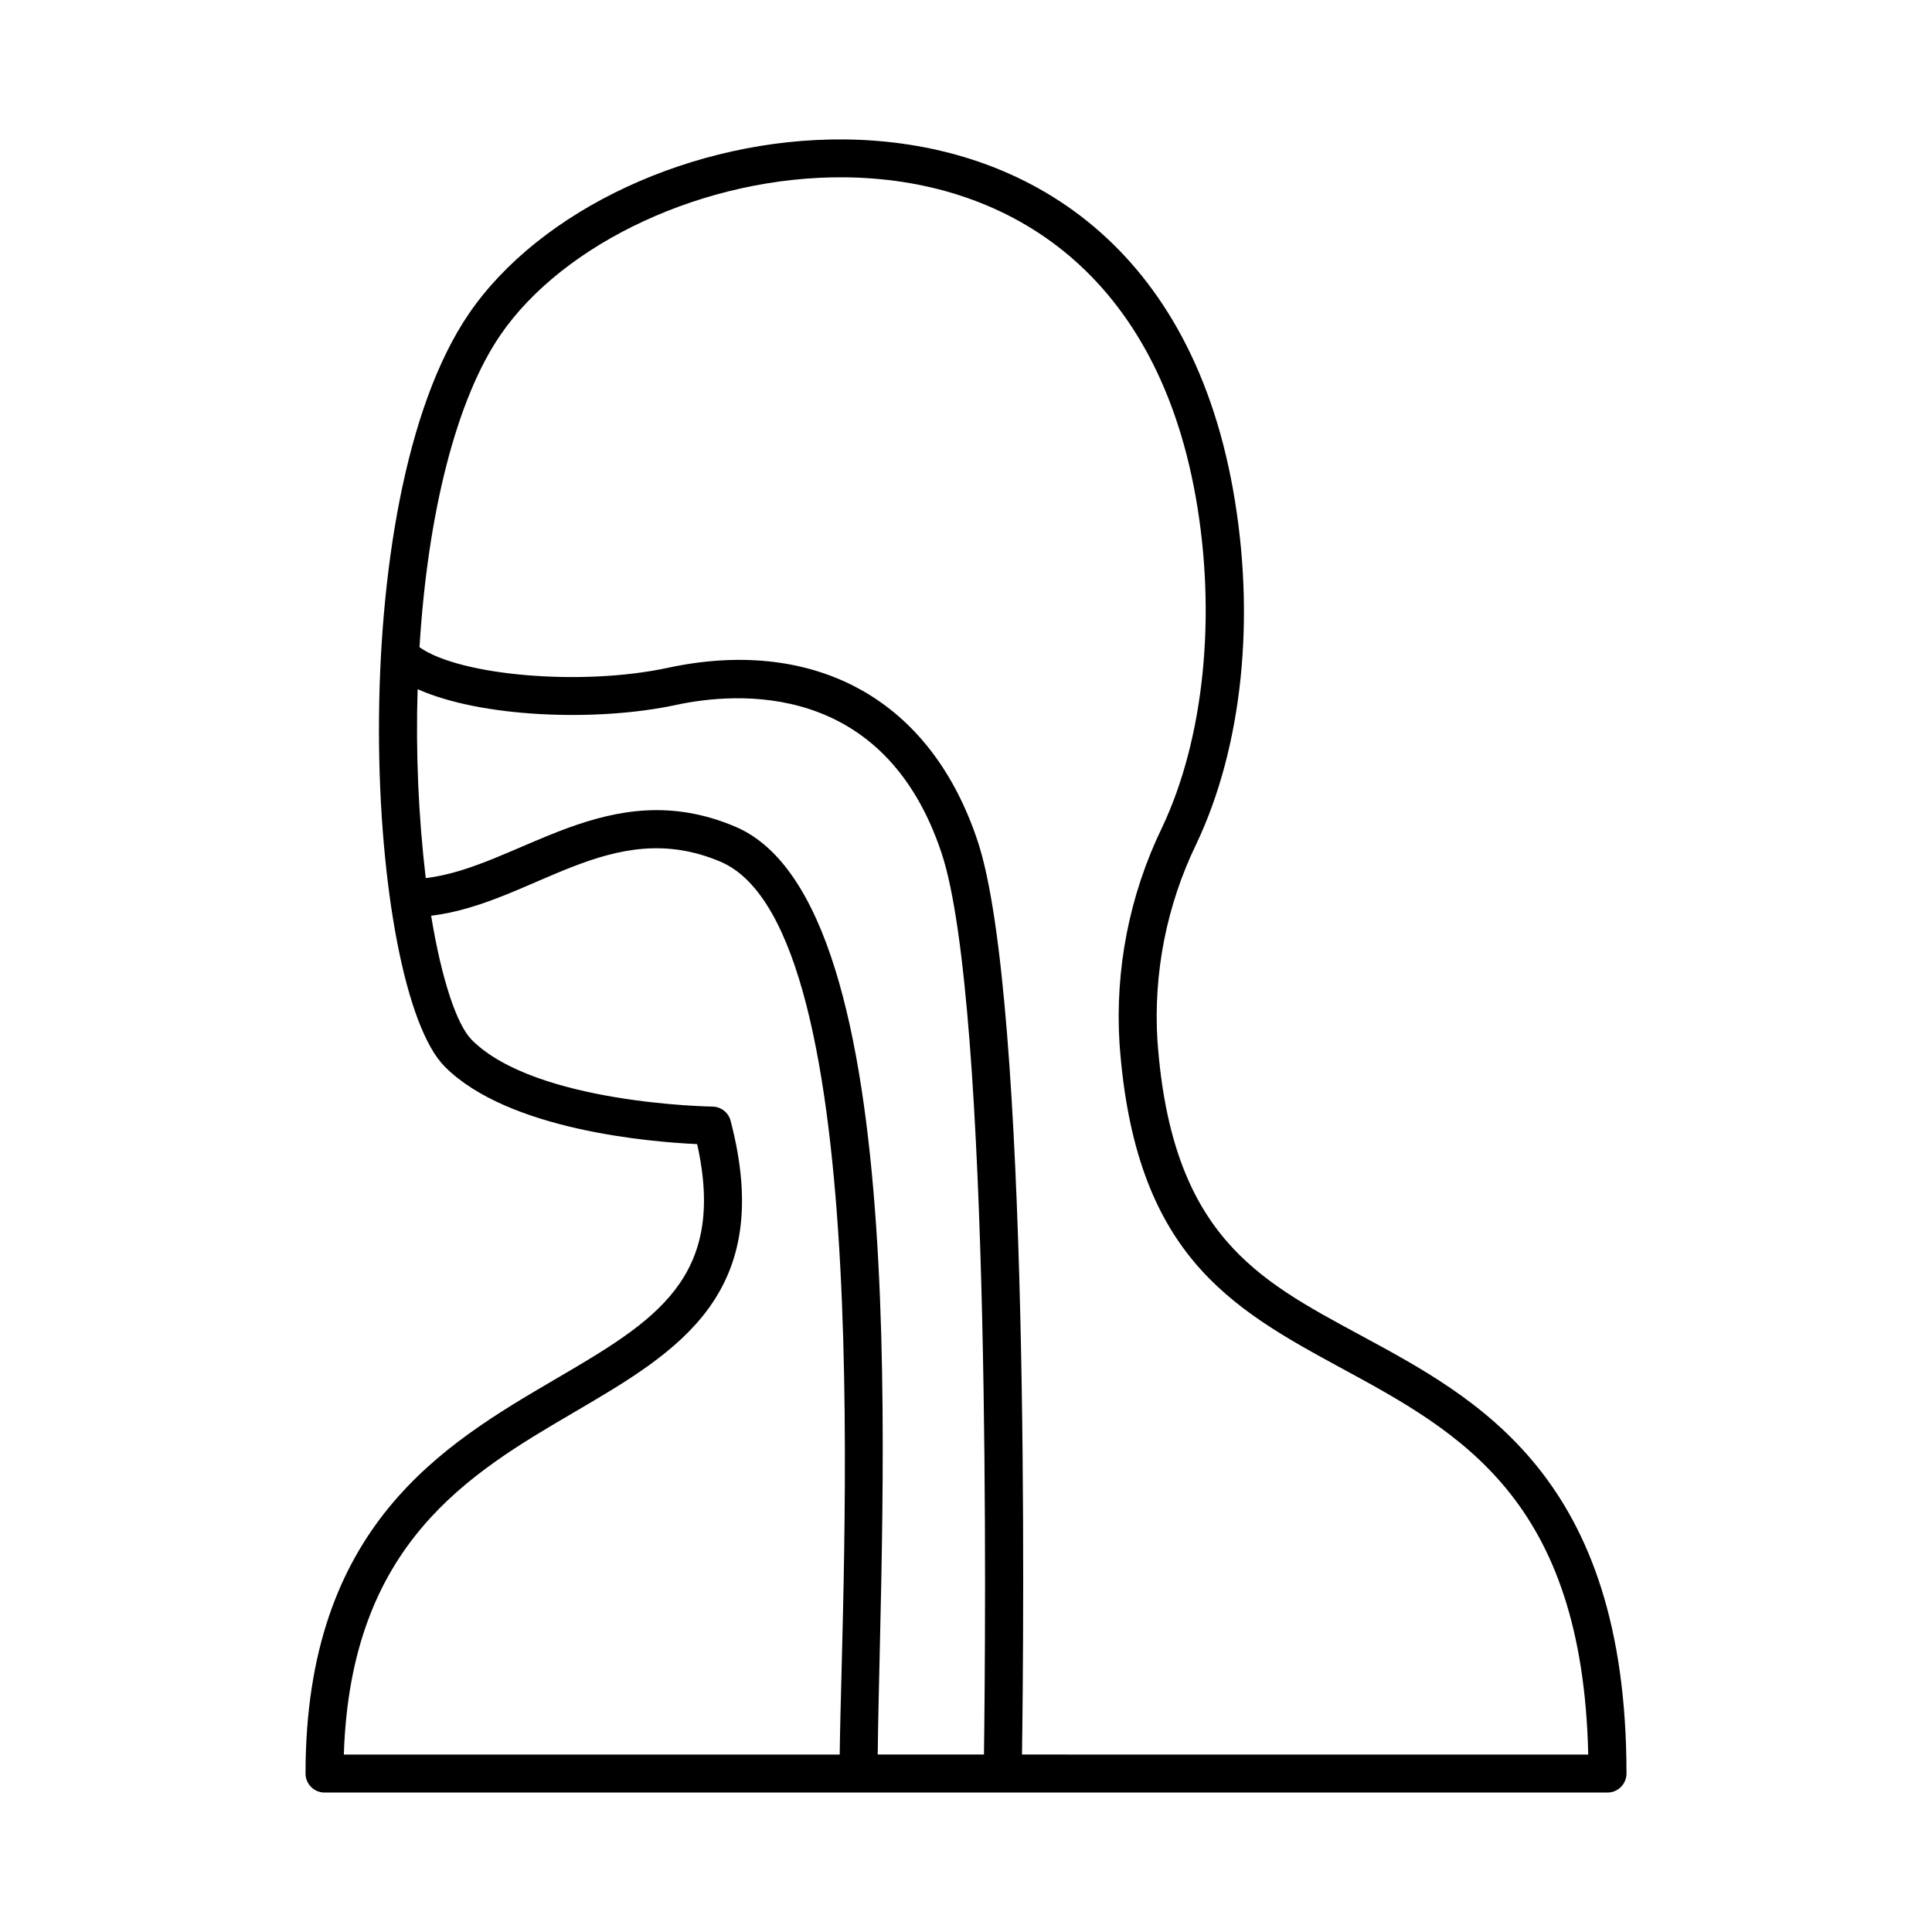
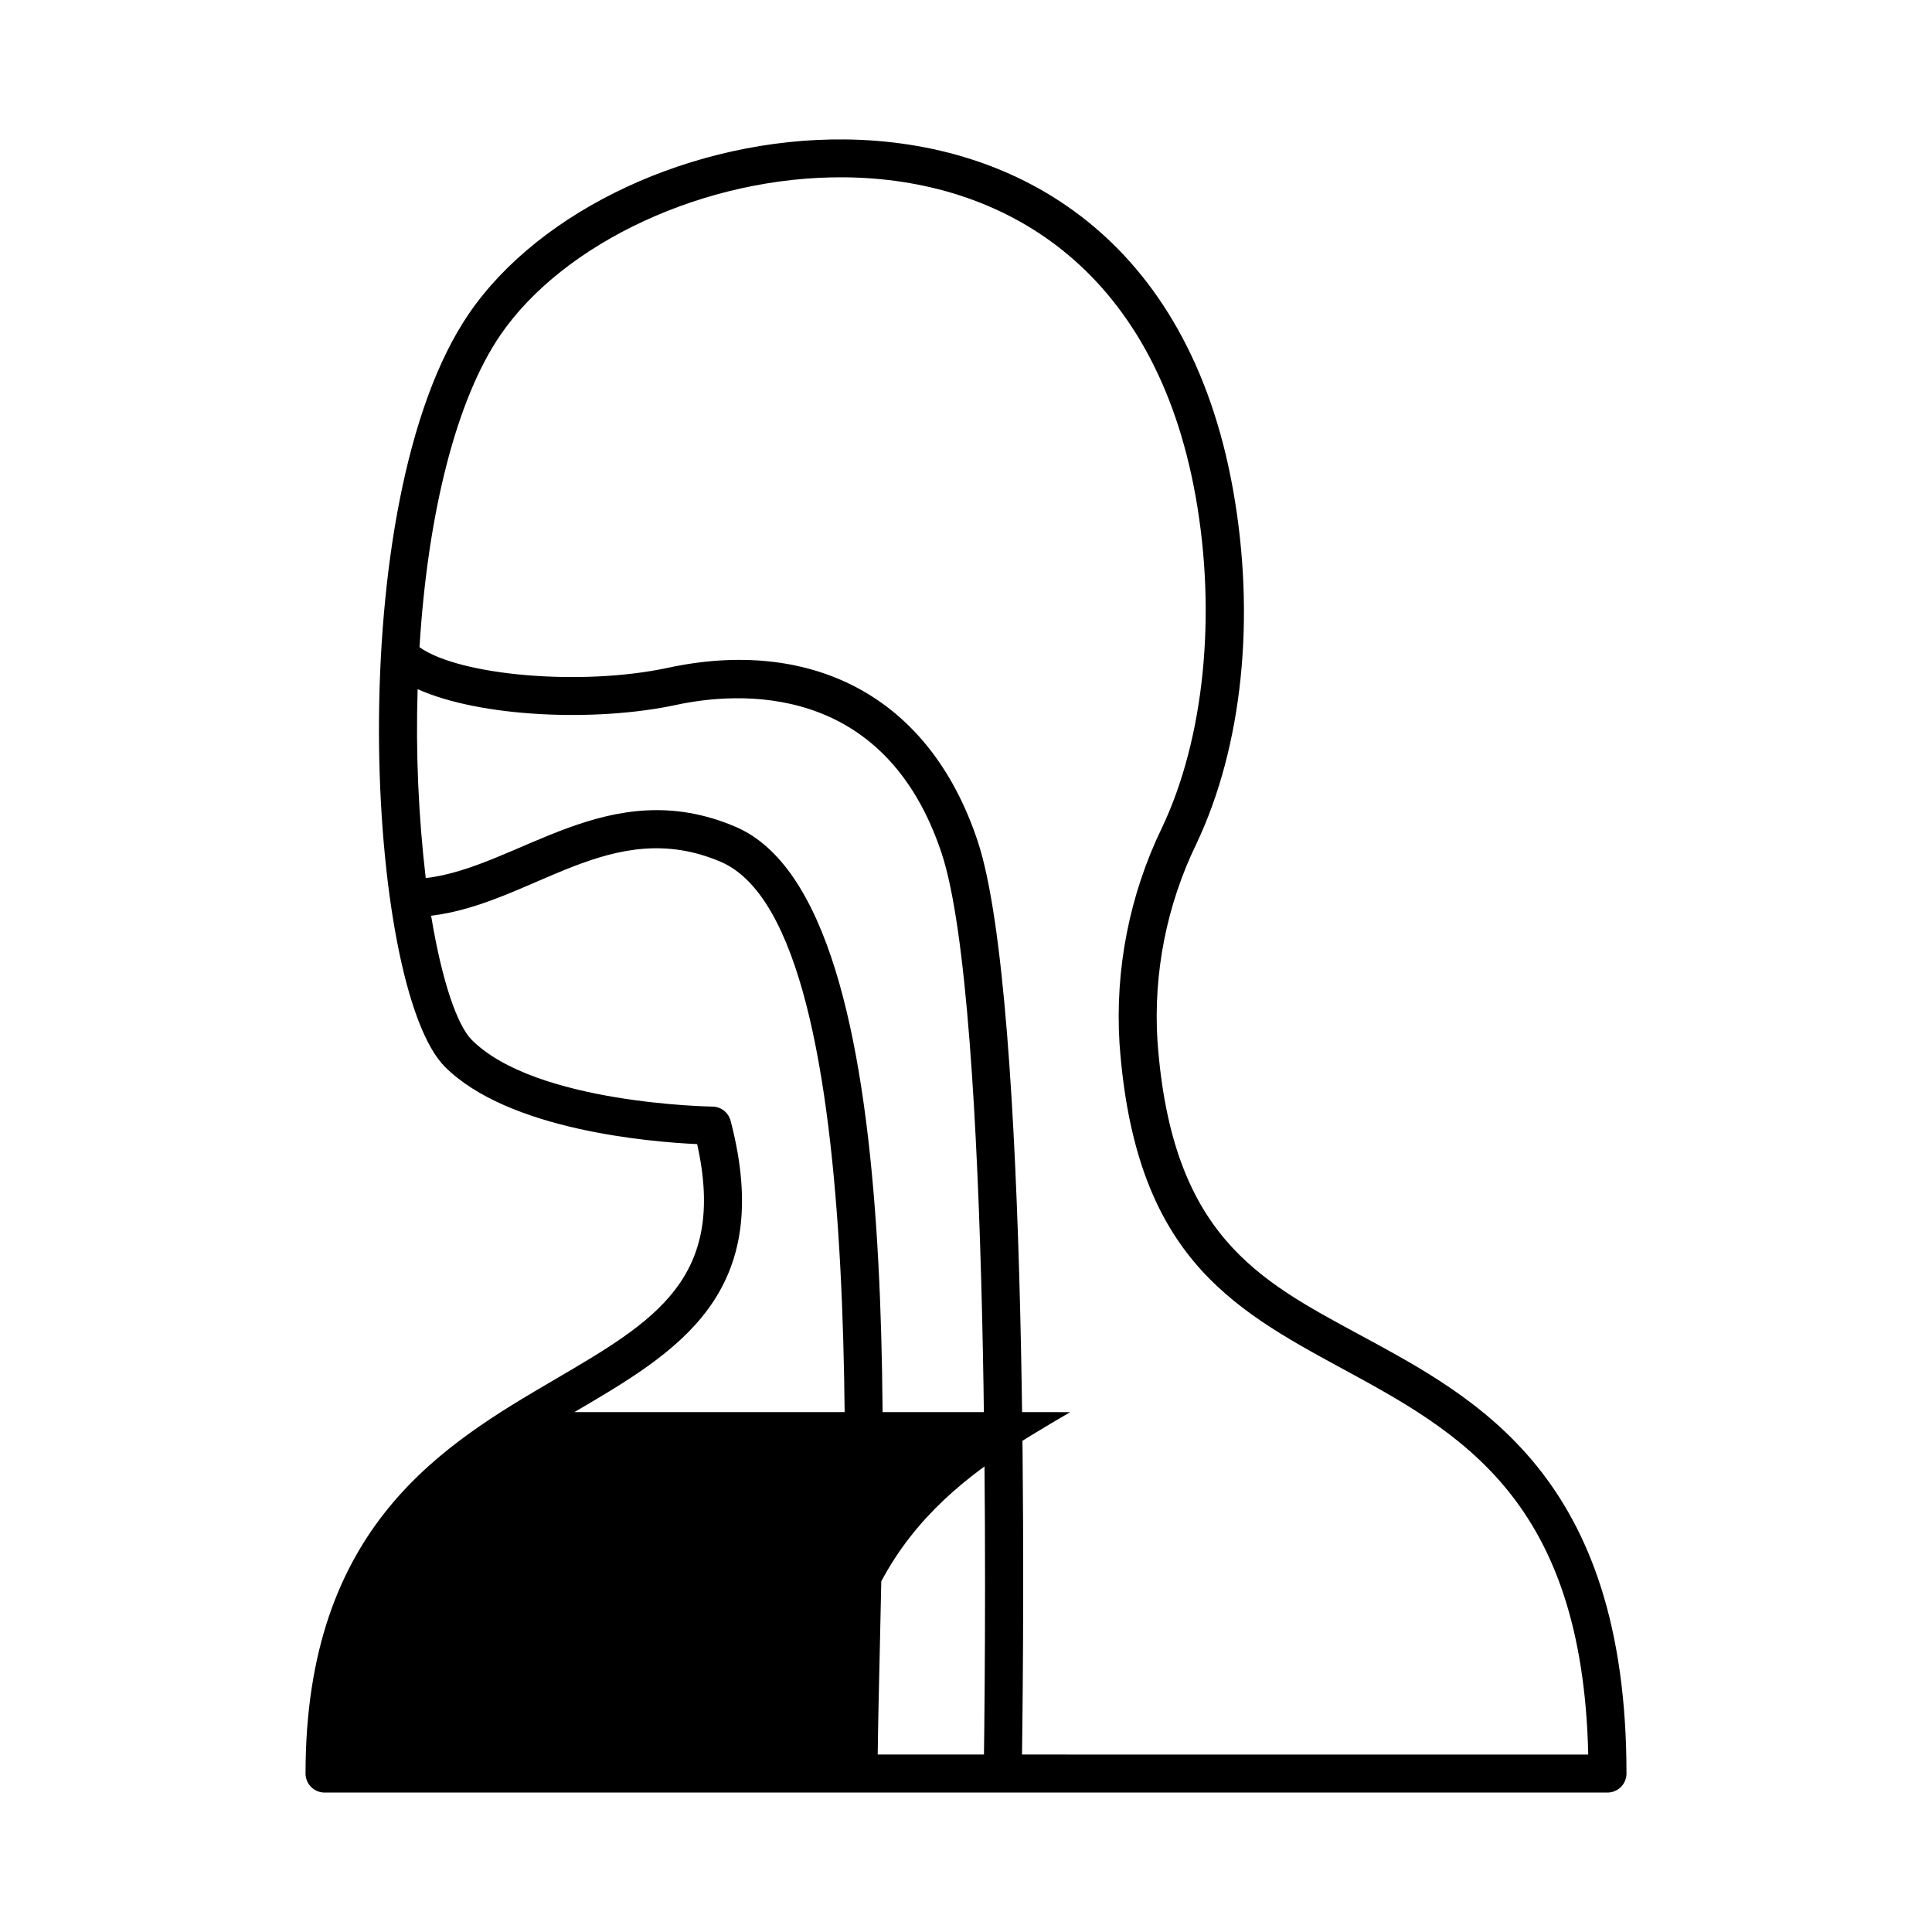
<svg xmlns="http://www.w3.org/2000/svg" fill="#000000" width="800px" height="800px" version="1.1" viewBox="144 144 512 512">
-   <path d="m504.2 497.67c-26.781-14.527-49.734-26.27-53.461-77.801h-0.004c-1.113-18.004 2.438-35.996 10.312-52.227 12.23-25.793 15.773-60.012 9.719-93.879-11.922-66.691-57.113-92.332-102.86-92.812-40.16-0.418-80.75 18.555-99.637 46.176-34.098 49.879-27.355 178.6-6.356 199.59 16.824 16.824 54.488 19.918 66.84 20.484 7.941 35.641-11.309 46.914-37.633 62.324-29.473 17.258-66.152 38.738-66.152 104.48 0 1.336 0.531 2.617 1.477 3.562 0.945 0.945 2.227 1.477 3.562 1.477h339.99c1.336 0 2.617-0.531 3.562-1.477 0.945-0.945 1.477-2.227 1.477-3.562 0-79.039-39.773-99.492-70.832-116.34zm-99.438 111.3h-28.156c0.727-66.43 10.699-225.25-37.688-245.87-33.723-14.367-57.609 10.773-82.09 13.598h-0.004c-1.949-16.609-2.668-33.344-2.148-50.062 16.641 7.473 47.211 8.75 68.469 4.18 16.098-3.461 55.188-6.555 70.402 39.32 13.242 39.93 11.633 207.77 11.215 238.83zm-108.55-90.746c27.48-16.09 53.438-31.293 41.406-77.211v0.004c-0.574-2.199-2.547-3.738-4.816-3.762-0.465-0.004-46.816-0.715-63.762-17.656-3.941-3.941-7.977-15.836-10.785-32.918 26.902-3.262 47.688-26.672 76.715-14.305 42.004 17.895 32.062 189.88 31.562 236.6l-131.41-0.004c1.773-56.012 33.238-74.434 61.086-90.746zm118.63 90.746c0.465-32.305 2.168-200.09-11.73-242-13.18-39.734-45.414-53.879-82.086-46-22.969 4.938-55.23 2.082-65.852-5.449 2.184-35.746 9.832-65.766 21.414-82.703 16.691-24.414 54.219-42.203 91.316-41.828 41.266 0.418 81.996 23.309 92.945 84.551 5.609 31.383 2.281 64.199-8.902 87.789h-0.004c-8.621 17.805-12.496 37.531-11.258 57.273 4.023 55.582 29.031 69.828 58.711 85.926 31.465 17.07 63.98 34.699 65.504 102.45z" />
+   <path d="m504.2 497.67c-26.781-14.527-49.734-26.27-53.461-77.801h-0.004c-1.113-18.004 2.438-35.996 10.312-52.227 12.23-25.793 15.773-60.012 9.719-93.879-11.922-66.691-57.113-92.332-102.86-92.812-40.16-0.418-80.75 18.555-99.637 46.176-34.098 49.879-27.355 178.6-6.356 199.59 16.824 16.824 54.488 19.918 66.84 20.484 7.941 35.641-11.309 46.914-37.633 62.324-29.473 17.258-66.152 38.738-66.152 104.48 0 1.336 0.531 2.617 1.477 3.562 0.945 0.945 2.227 1.477 3.562 1.477h339.99c1.336 0 2.617-0.531 3.562-1.477 0.945-0.945 1.477-2.227 1.477-3.562 0-79.039-39.773-99.492-70.832-116.34zm-99.438 111.3h-28.156c0.727-66.43 10.699-225.25-37.688-245.87-33.723-14.367-57.609 10.773-82.09 13.598h-0.004c-1.949-16.609-2.668-33.344-2.148-50.062 16.641 7.473 47.211 8.75 68.469 4.18 16.098-3.461 55.188-6.555 70.402 39.32 13.242 39.93 11.633 207.77 11.215 238.83zm-108.55-90.746c27.48-16.09 53.438-31.293 41.406-77.211v0.004c-0.574-2.199-2.547-3.738-4.816-3.762-0.465-0.004-46.816-0.715-63.762-17.656-3.941-3.941-7.977-15.836-10.785-32.918 26.902-3.262 47.688-26.672 76.715-14.305 42.004 17.895 32.062 189.88 31.562 236.6c1.773-56.012 33.238-74.434 61.086-90.746zm118.63 90.746c0.465-32.305 2.168-200.09-11.73-242-13.18-39.734-45.414-53.879-82.086-46-22.969 4.938-55.23 2.082-65.852-5.449 2.184-35.746 9.832-65.766 21.414-82.703 16.691-24.414 54.219-42.203 91.316-41.828 41.266 0.418 81.996 23.309 92.945 84.551 5.609 31.383 2.281 64.199-8.902 87.789h-0.004c-8.621 17.805-12.496 37.531-11.258 57.273 4.023 55.582 29.031 69.828 58.711 85.926 31.465 17.07 63.98 34.699 65.504 102.45z" />
</svg>